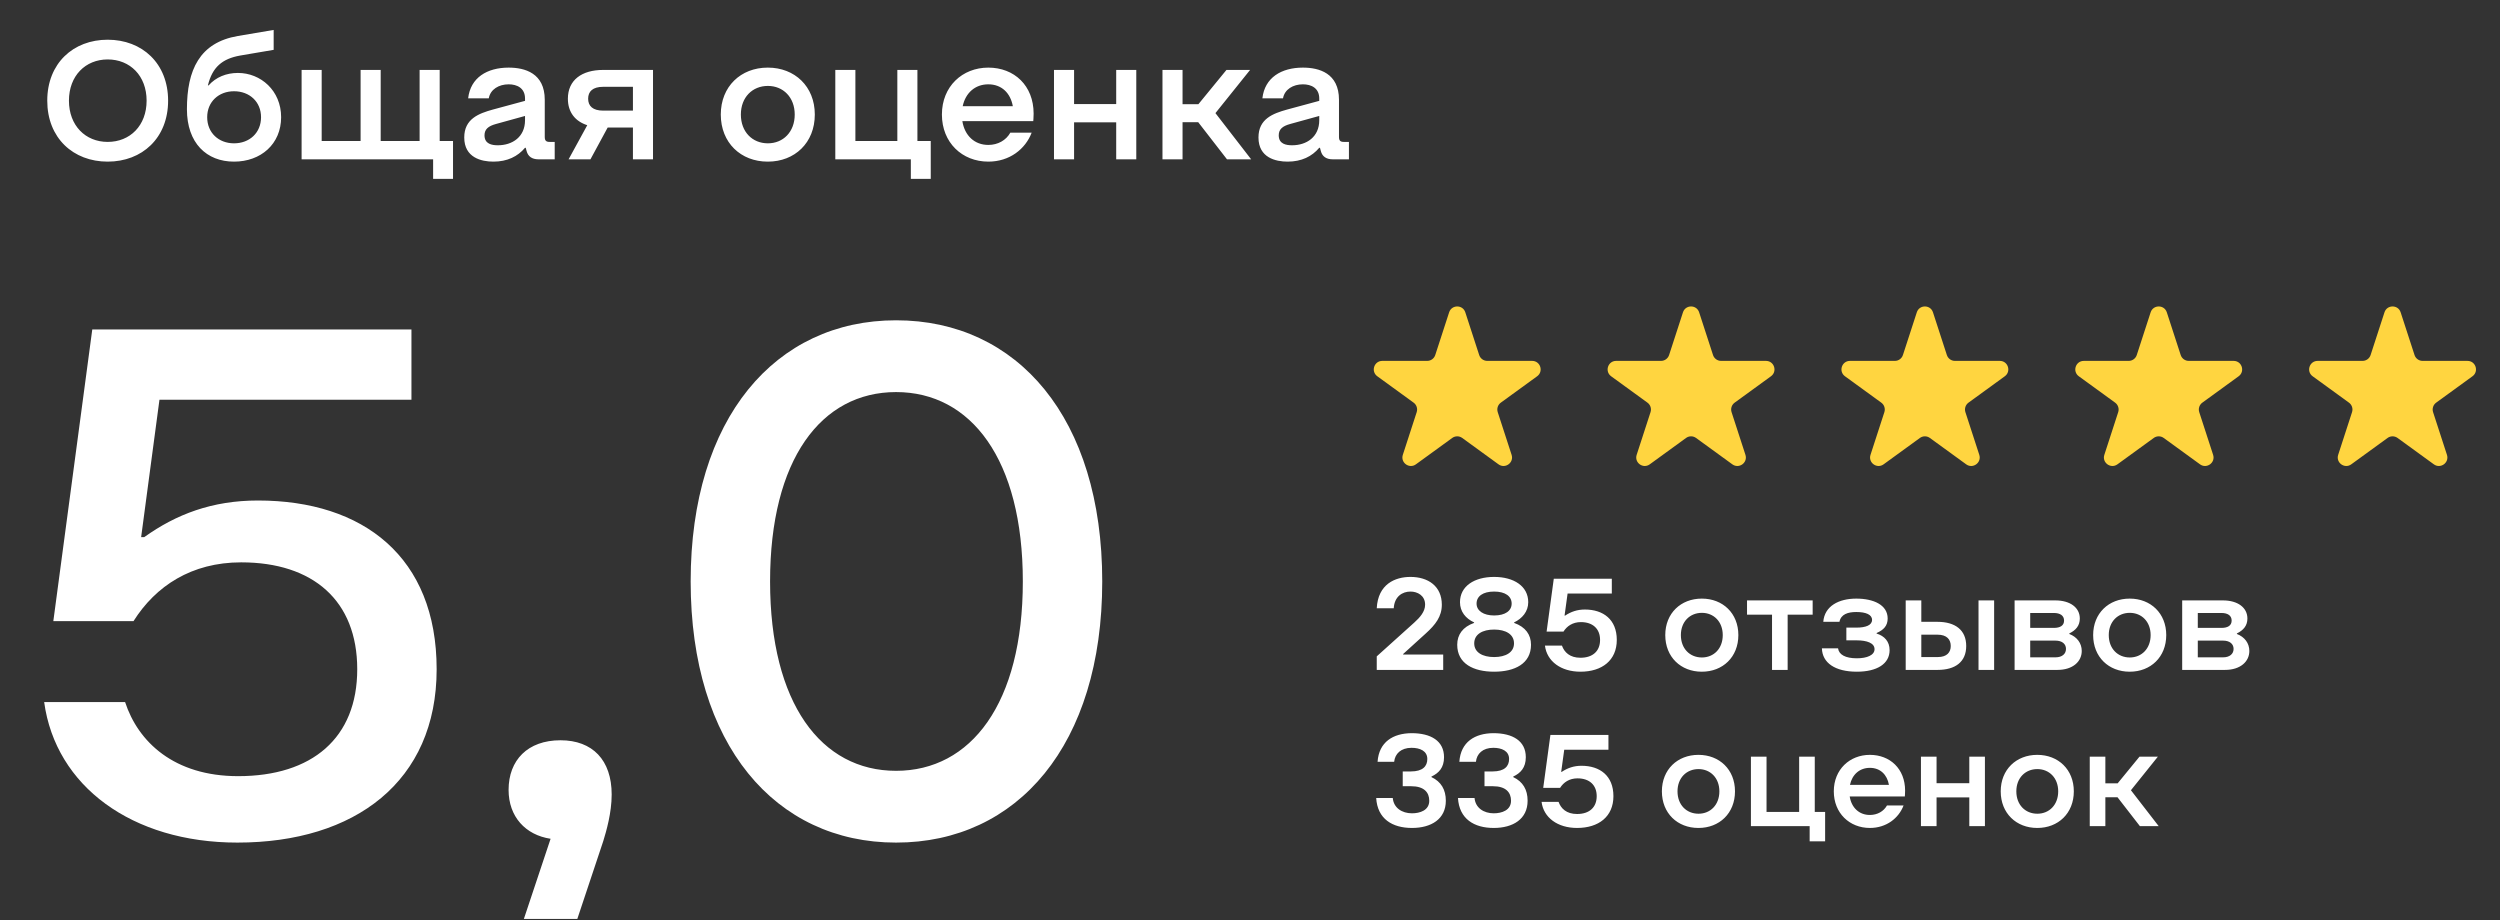
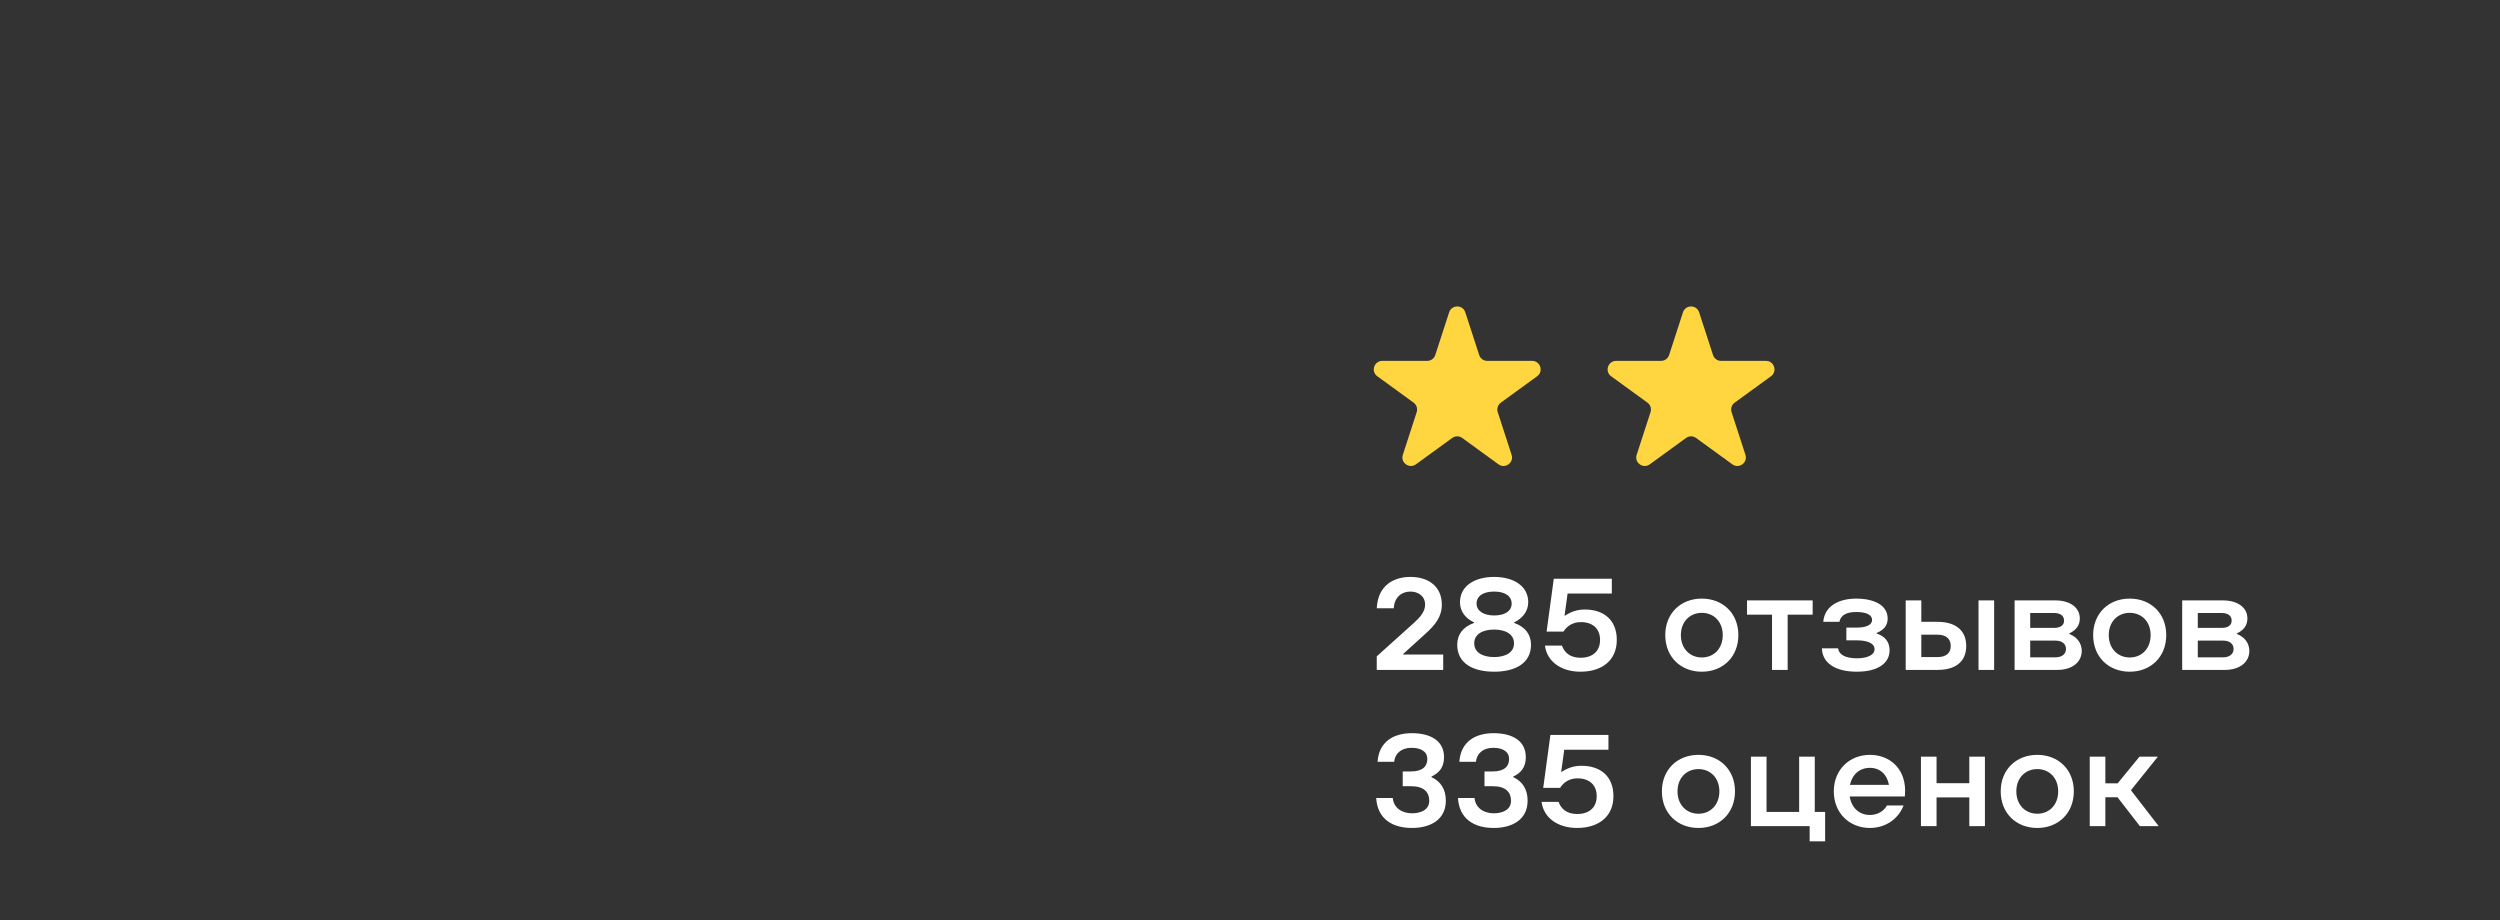
<svg xmlns="http://www.w3.org/2000/svg" width="288" height="106" viewBox="0 0 288 106" fill="none">
  <rect x="0" y="0" width="288" height="106" fill="#333333" stroke="none" />
-   <path d="M12.405 18.62C8.433 18.62 5.444 15.897 5.444 11.597C5.444 7.298 8.433 4.575 12.405 4.575C16.377 4.575 19.366 7.298 19.366 11.597C19.366 15.897 16.377 18.62 12.405 18.62ZM7.942 11.597C7.942 14.464 9.846 16.348 12.405 16.348C14.985 16.348 16.889 14.464 16.889 11.597C16.889 8.731 14.985 6.847 12.405 6.847C9.846 6.847 7.942 8.731 7.942 11.597ZM26.96 16.511C28.741 16.511 30.072 15.303 30.072 13.502C30.072 11.72 28.741 10.512 26.96 10.512C25.199 10.512 23.868 11.72 23.868 13.502C23.868 15.303 25.199 16.511 26.96 16.511ZM21.534 12.58C21.534 8.055 22.988 4.902 27.41 4.145L31.526 3.449V5.742L27.677 6.397C25.609 6.765 24.462 7.728 23.95 9.837H24.032C24.872 8.895 26.059 8.403 27.41 8.403C30.031 8.403 32.386 10.43 32.386 13.502C32.386 16.593 30.052 18.62 26.96 18.62C23.807 18.62 21.534 16.491 21.534 12.58ZM34.744 18.354V8.055H37.057V16.245H41.541V8.055H43.855V16.245H48.339V8.055H50.652V16.245H52.188V20.606H49.895V18.354H34.744ZM56.839 18.62C55.467 18.62 53.481 18.17 53.481 15.836C53.481 13.686 55.16 13.072 56.777 12.621L60.483 11.618V11.352C60.483 10.144 59.562 9.714 58.599 9.714C57.473 9.714 56.49 10.287 56.306 11.331H53.931C54.197 8.936 56.122 7.789 58.599 7.789C60.463 7.789 62.756 8.424 62.756 11.495V15.774C62.756 16.184 62.899 16.348 63.309 16.348H63.902V18.354H62.039C61.261 18.354 60.831 18.006 60.667 17.412L60.565 17.023H60.483C59.644 18.026 58.436 18.62 56.839 18.62ZM55.815 15.59C55.815 16.593 56.675 16.736 57.35 16.736C59.029 16.736 60.483 15.774 60.483 13.85V13.358L57.146 14.28C56.245 14.525 55.815 14.894 55.815 15.59ZM69.494 12.744H72.914V10H69.494C68.286 10 67.754 10.533 67.754 11.372C67.754 12.212 68.286 12.744 69.494 12.744ZM65.42 11.372C65.42 9.222 67.017 8.055 69.494 8.055H75.227V18.354H72.914V14.689H70.006L68.02 18.354H65.502L67.652 14.423C66.259 13.973 65.42 12.928 65.42 11.372ZM88.46 7.789C91.552 7.789 93.866 9.959 93.866 13.194C93.866 16.45 91.552 18.62 88.46 18.62C88.44 18.62 88.44 18.62 88.44 18.62C85.348 18.62 83.035 16.45 83.035 13.194C83.035 9.959 85.348 7.789 88.44 7.789H88.46ZM85.348 13.194C85.348 15.201 86.679 16.511 88.46 16.511C90.221 16.511 91.552 15.201 91.552 13.194C91.552 11.208 90.221 9.898 88.46 9.898C86.679 9.898 85.348 11.208 85.348 13.194ZM96.227 18.354V8.055H98.541V16.245H103.373V8.055H105.686V16.245H107.222V20.606H104.929V18.354H96.227ZM113.852 18.62C110.842 18.62 108.508 16.429 108.508 13.194C108.508 9.959 110.862 7.789 113.852 7.789C116.841 7.789 119.073 9.857 119.073 13.092C119.073 13.522 119.032 13.952 119.032 13.952H110.862C111.129 15.631 112.275 16.696 113.852 16.696C114.957 16.696 115.899 16.163 116.39 15.283H118.847C118.131 17.166 116.309 18.62 113.852 18.62ZM110.903 12.232H116.677C116.411 10.738 115.408 9.714 113.852 9.714C112.337 9.714 111.231 10.697 110.903 12.232ZM121.42 8.055H123.734V11.986H128.586V8.055H130.9V18.354H128.586V14.095H123.734V18.354H121.42V8.055ZM133.917 8.055H136.23V12.007H138.053L141.288 8.055H144.011L140.018 13.031L144.133 18.354H141.349L138.032 14.075H136.23V18.354H133.917V8.055ZM148.334 18.62C146.962 18.62 144.976 18.17 144.976 15.836C144.976 13.686 146.655 13.072 148.272 12.621L151.978 11.618V11.352C151.978 10.144 151.057 9.714 150.095 9.714C148.969 9.714 147.986 10.287 147.801 11.331H145.426C145.693 8.936 147.617 7.789 150.095 7.789C151.958 7.789 154.251 8.424 154.251 11.495V15.774C154.251 16.184 154.394 16.348 154.804 16.348H155.397V18.354H153.534C152.756 18.354 152.326 18.006 152.163 17.412L152.06 17.023H151.978C151.139 18.026 149.931 18.62 148.334 18.62ZM147.31 15.59C147.31 16.593 148.17 16.736 148.846 16.736C150.525 16.736 151.978 15.774 151.978 13.85V13.358L148.641 14.28C147.74 14.525 147.31 14.894 147.31 15.59Z" fill="white" />
-   <path d="M27.343 97.067C15.204 97.067 6.407 90.557 5.088 80.881H14.412C15.908 85.455 20.042 89.413 27.431 89.413C35.964 89.413 41.154 85.015 41.154 77.098C41.154 69.181 36.052 64.783 27.783 64.783C22.065 64.783 17.931 67.51 15.38 71.556H6.143L10.63 37.953H47.399V46.046H18.37L16.259 61.88H16.611C20.306 59.241 24.44 57.658 29.718 57.658C41.857 57.658 50.302 64.167 50.302 77.098C50.302 90.029 40.89 97.067 27.343 97.067ZM63.428 96.627C60.525 96.187 58.589 94.076 58.589 90.997C58.589 87.566 60.789 85.279 64.571 85.279C68.266 85.279 70.465 87.566 70.465 91.525C70.465 93.636 69.849 95.747 69.497 96.891L66.506 105.863H60.349L63.428 96.627ZM103.227 97.067C89.329 97.067 79.564 85.807 79.564 66.982C79.564 48.158 89.329 36.898 103.227 36.898C117.214 36.898 126.978 48.158 126.978 66.982C126.978 85.807 117.214 97.067 103.227 97.067ZM88.713 66.982C88.713 81.057 94.607 88.798 103.227 88.798C111.848 88.798 117.83 81.057 117.83 66.982C117.83 52.908 111.848 45.167 103.227 45.167C94.607 45.167 88.713 52.908 88.713 66.982Z" fill="white" />
  <path d="M162.931 71.713C163.583 71.125 164.172 70.456 164.172 69.66C164.172 68.594 163.281 68.148 162.485 68.148C161.562 68.148 160.638 68.705 160.559 70.074H158.601C158.744 67.288 160.718 66.461 162.485 66.461C164.538 66.461 166.098 67.543 166.098 69.66C166.098 71.029 165.366 71.968 164.236 72.987L161.641 75.343V75.406H166.257V77.173H158.601V75.613L162.931 71.713ZM172.122 77.38C169.75 77.38 167.872 76.457 167.872 74.276C167.872 73.114 168.508 72.223 169.814 71.761V71.698C168.843 71.252 168.19 70.456 168.19 69.374C168.19 67.527 169.845 66.461 172.122 66.461C174.398 66.461 176.053 67.527 176.053 69.374C176.053 70.456 175.353 71.252 174.43 71.698V71.761C175.735 72.223 176.372 73.114 176.372 74.276C176.372 76.457 174.493 77.38 172.122 77.38ZM169.83 74.117C169.83 75.152 170.785 75.693 172.122 75.693C173.459 75.693 174.414 75.152 174.414 74.117C174.414 73.067 173.459 72.525 172.122 72.525C170.785 72.525 169.83 73.067 169.83 74.117ZM170.1 69.533C170.1 70.361 170.896 70.902 172.122 70.902C173.411 70.902 174.143 70.361 174.143 69.533C174.143 68.689 173.411 68.148 172.122 68.148C170.832 68.148 170.1 68.689 170.1 69.533ZM182.068 77.38C179.823 77.38 178.2 76.186 177.977 74.372H179.935C180.205 75.136 180.842 75.773 182.068 75.773C183.5 75.773 184.328 74.993 184.328 73.719C184.328 72.446 183.5 71.666 182.116 71.666C181.176 71.666 180.508 72.127 180.11 72.764H178.168L178.996 66.668H185.681V68.371H180.587L180.237 70.918H180.301C180.969 70.472 181.702 70.217 182.577 70.217C184.694 70.217 186.254 71.363 186.254 73.719C186.254 76.075 184.551 77.38 182.068 77.38ZM196.057 68.96C198.461 68.96 200.259 70.647 200.259 73.162C200.259 75.693 198.461 77.38 196.057 77.38C196.041 77.38 196.041 77.38 196.041 77.38C193.637 77.38 191.839 75.693 191.839 73.162C191.839 70.647 193.637 68.96 196.041 68.96H196.057ZM193.637 73.162C193.637 74.722 194.672 75.741 196.057 75.741C197.426 75.741 198.461 74.722 198.461 73.162C198.461 71.618 197.426 70.599 196.057 70.599C194.672 70.599 193.637 71.618 193.637 73.162ZM201.257 69.167H208.818V70.806H205.937V77.173H204.138V70.806H201.257V69.167ZM213.91 77.38C211.395 77.38 209.93 76.362 209.883 74.69H211.745C211.84 75.406 212.573 75.836 213.91 75.836C215.088 75.836 215.947 75.47 215.947 74.786C215.947 74.085 215.088 73.767 213.878 73.767H212.7V72.302H213.846C214.96 72.302 215.661 72.016 215.661 71.411C215.661 70.806 214.96 70.504 213.846 70.504C212.875 70.504 212.079 70.758 211.904 71.634H210.042C210.185 69.819 211.825 68.96 213.846 68.96C215.82 68.96 217.459 69.676 217.459 71.252C217.459 72.08 216.998 72.573 216.186 72.923V72.987C217.077 73.258 217.682 73.894 217.682 74.897C217.682 76.473 216.234 77.38 213.91 77.38ZM219.536 69.167H221.335V71.634H223.197C225.235 71.634 226.508 72.573 226.508 74.42C226.508 76.25 225.251 77.173 223.213 77.173H219.536V69.167ZM221.335 75.693H223.229C224.296 75.693 224.726 75.136 224.726 74.42C224.726 73.687 224.296 73.114 223.197 73.114H221.335V75.693ZM227.925 77.173V69.167H229.724V77.173H227.925ZM236.793 75.725C237.557 75.725 238.002 75.327 238.002 74.754C238.002 74.181 237.557 73.799 236.793 73.799H233.88V75.725H236.793ZM232.081 77.173V69.167H236.777C238.48 69.167 239.594 69.994 239.594 71.252C239.594 72.08 239.133 72.605 238.385 72.971V73.035C239.26 73.369 239.817 74.085 239.817 74.993C239.817 76.202 238.798 77.173 237.016 77.173H232.081ZM233.88 72.334H236.602C237.334 72.334 237.78 72.064 237.78 71.491C237.78 70.918 237.334 70.615 236.602 70.615H233.88V72.334ZM245.35 68.96C247.753 68.96 249.552 70.647 249.552 73.162C249.552 75.693 247.753 77.38 245.35 77.38C245.334 77.38 245.334 77.38 245.334 77.38C242.93 77.38 241.131 75.693 241.131 73.162C241.131 70.647 242.93 68.96 245.334 68.96H245.35ZM242.93 73.162C242.93 74.722 243.965 75.741 245.35 75.741C246.719 75.741 247.753 74.722 247.753 73.162C247.753 71.618 246.719 70.599 245.35 70.599C243.965 70.599 242.93 71.618 242.93 73.162ZM256.099 75.725C256.863 75.725 257.309 75.327 257.309 74.754C257.309 74.181 256.863 73.799 256.099 73.799H253.186V75.725H256.099ZM251.388 77.173V69.167H256.083C257.787 69.167 258.901 69.994 258.901 71.252C258.901 72.08 258.439 72.605 257.691 72.971V73.035C258.567 73.369 259.124 74.085 259.124 74.993C259.124 76.202 258.105 77.173 256.322 77.173H251.388ZM253.186 72.334H255.908C256.641 72.334 257.086 72.064 257.086 71.491C257.086 70.918 256.641 70.615 255.908 70.615H253.186V72.334ZM162.66 95.38C160.4 95.38 158.681 94.346 158.537 91.926H160.447C160.543 93.072 161.514 93.693 162.66 93.693C163.567 93.693 164.65 93.359 164.65 92.245C164.65 91.289 164.061 90.573 162.565 90.573H161.594V88.87H162.533C163.902 88.87 164.427 88.265 164.427 87.437C164.427 86.498 163.567 86.148 162.612 86.148C161.387 86.148 160.702 86.832 160.607 87.756H158.696C158.856 85.463 160.495 84.477 162.612 84.461C164.841 84.461 166.353 85.352 166.353 87.23C166.353 88.44 165.748 89.061 164.904 89.459V89.522C166.019 90.048 166.56 90.971 166.56 92.245C166.56 94.362 164.873 95.38 162.66 95.38ZM172.08 95.38C169.82 95.38 168.101 94.346 167.957 91.926H169.868C169.963 93.072 170.934 93.693 172.08 93.693C172.988 93.693 174.07 93.359 174.07 92.245C174.07 91.289 173.481 90.573 171.985 90.573H171.014V88.87H171.953C173.322 88.87 173.847 88.265 173.847 87.437C173.847 86.498 172.988 86.148 172.032 86.148C170.807 86.148 170.122 86.832 170.027 87.756H168.117C168.276 85.463 169.915 84.477 172.032 84.461C174.261 84.461 175.773 85.352 175.773 87.23C175.773 88.44 175.168 89.061 174.325 89.459V89.522C175.439 90.048 175.98 90.971 175.98 92.245C175.98 94.362 174.293 95.38 172.08 95.38ZM181.679 95.38C179.435 95.38 177.811 94.186 177.588 92.372H179.546C179.817 93.136 180.453 93.773 181.679 93.773C183.112 93.773 183.94 92.993 183.94 91.719C183.94 90.446 183.112 89.666 181.727 89.666C180.788 89.666 180.119 90.127 179.721 90.764H177.779L178.607 84.668H185.293V86.371H180.199L179.849 88.918H179.912C180.581 88.472 181.313 88.217 182.189 88.217C184.306 88.217 185.866 89.363 185.866 91.719C185.866 94.075 184.162 95.38 181.679 95.38ZM195.668 86.96C198.072 86.96 199.871 88.647 199.871 91.162C199.871 93.693 198.072 95.38 195.668 95.38C195.652 95.38 195.652 95.38 195.652 95.38C193.249 95.38 191.45 93.693 191.45 91.162C191.45 88.647 193.249 86.96 195.652 86.96H195.668ZM193.249 91.162C193.249 92.722 194.284 93.741 195.668 93.741C197.037 93.741 198.072 92.722 198.072 91.162C198.072 89.618 197.037 88.599 195.668 88.599C194.284 88.599 193.249 89.618 193.249 91.162ZM201.706 95.173V87.167H203.505V93.534H207.262V87.167H209.061V93.534H210.254V96.924H208.472V95.173H201.706ZM215.409 95.38C213.069 95.38 211.254 93.677 211.254 91.162C211.254 88.647 213.085 86.96 215.409 86.96C217.733 86.96 219.468 88.567 219.468 91.082C219.468 91.417 219.436 91.751 219.436 91.751H213.085C213.292 93.056 214.183 93.884 215.409 93.884C216.268 93.884 217.001 93.47 217.383 92.786H219.293C218.736 94.25 217.319 95.38 215.409 95.38ZM213.117 90.414H217.605C217.399 89.252 216.619 88.456 215.409 88.456C214.231 88.456 213.371 89.22 213.117 90.414ZM221.293 87.167H223.092V90.223H226.864V87.167H228.663V95.173H226.864V91.862H223.092V95.173H221.293V87.167ZM234.701 86.96C237.105 86.96 238.904 88.647 238.904 91.162C238.904 93.693 237.105 95.38 234.701 95.38C234.685 95.38 234.685 95.38 234.685 95.38C232.282 95.38 230.483 93.693 230.483 91.162C230.483 88.647 232.282 86.96 234.685 86.96H234.701ZM232.282 91.162C232.282 92.722 233.317 93.741 234.701 93.741C236.07 93.741 237.105 92.722 237.105 91.162C237.105 89.618 236.07 88.599 234.701 88.599C233.317 88.599 232.282 89.618 232.282 91.162ZM240.739 87.167H242.538V90.239H243.955L246.47 87.167H248.587L245.483 91.035L248.683 95.173H246.518L243.939 91.847H242.538V95.173H240.739V87.167Z" fill="white" />
  <path d="M166.94 35.98C167.233 35.078 168.51 35.078 168.803 35.98L170.401 40.897C170.532 41.301 170.908 41.574 171.332 41.574H176.502C177.451 41.574 177.845 42.788 177.078 43.346L172.895 46.385C172.552 46.634 172.408 47.076 172.539 47.48L174.137 52.397C174.43 53.299 173.397 54.049 172.63 53.492L168.447 50.453C168.104 50.203 167.639 50.203 167.296 50.453L163.113 53.492C162.346 54.049 161.313 53.299 161.606 52.397L163.203 47.48C163.335 47.076 163.191 46.634 162.848 46.385L158.665 43.346C157.898 42.788 158.292 41.574 159.241 41.574H164.411C164.835 41.574 165.211 41.301 165.342 40.897L166.94 35.98Z" fill="#FFD540" />
  <path d="M193.878 35.98C194.171 35.078 195.448 35.078 195.741 35.98L197.339 40.897C197.47 41.301 197.846 41.574 198.27 41.574H203.44C204.389 41.574 204.783 42.788 204.016 43.346L199.833 46.385C199.49 46.634 199.346 47.076 199.477 47.48L201.075 52.397C201.368 53.299 200.335 54.049 199.568 53.492L195.385 50.453C195.042 50.203 194.577 50.203 194.234 50.453L190.051 53.492C189.284 54.049 188.251 53.299 188.544 52.397L190.141 47.48C190.273 47.076 190.129 46.634 189.786 46.385L185.603 43.346C184.836 42.788 185.23 41.574 186.179 41.574H191.349C191.773 41.574 192.149 41.301 192.28 40.897L193.878 35.98Z" fill="#FFD540" />
-   <path d="M220.816 35.98C221.109 35.078 222.386 35.078 222.679 35.98L224.277 40.897C224.408 41.301 224.784 41.574 225.208 41.574H230.378C231.327 41.574 231.721 42.788 230.954 43.346L226.771 46.385C226.428 46.634 226.284 47.076 226.415 47.48L228.013 52.397C228.306 53.299 227.273 54.049 226.506 53.492L222.323 50.453C221.98 50.203 221.515 50.203 221.172 50.453L216.989 53.492C216.222 54.049 215.189 53.299 215.482 52.397L217.079 47.48C217.211 47.076 217.067 46.634 216.724 46.385L212.541 43.346C211.774 42.788 212.168 41.574 213.117 41.574H218.287C218.711 41.574 219.087 41.301 219.218 40.897L220.816 35.98Z" fill="#FFD540" />
-   <path d="M247.754 35.98C248.047 35.078 249.324 35.078 249.617 35.98L251.215 40.897C251.346 41.301 251.722 41.574 252.146 41.574H257.316C258.265 41.574 258.659 42.788 257.892 43.346L253.709 46.385C253.366 46.634 253.222 47.076 253.353 47.48L254.951 52.397C255.244 53.299 254.211 54.049 253.444 53.492L249.261 50.453C248.918 50.203 248.453 50.203 248.11 50.453L243.927 53.492C243.16 54.049 242.127 53.299 242.42 52.397L244.017 47.48C244.149 47.076 244.005 46.634 243.662 46.385L239.479 43.346C238.712 42.788 239.106 41.574 240.055 41.574H245.225C245.649 41.574 246.025 41.301 246.156 40.897L247.754 35.98Z" fill="#FFD540" />
-   <path d="M274.692 35.98C274.985 35.078 276.262 35.078 276.555 35.98L278.153 40.897C278.284 41.301 278.66 41.574 279.084 41.574H284.254C285.203 41.574 285.597 42.788 284.83 43.346L280.647 46.385C280.304 46.634 280.16 47.076 280.291 47.48L281.889 52.397C282.182 53.299 281.149 54.049 280.382 53.492L276.199 50.453C275.856 50.203 275.391 50.203 275.048 50.453L270.865 53.492C270.098 54.049 269.065 53.299 269.358 52.397L270.955 47.48C271.087 47.076 270.943 46.634 270.6 46.385L266.417 43.346C265.65 42.788 266.044 41.574 266.993 41.574H272.163C272.587 41.574 272.963 41.301 273.094 40.897L274.692 35.98Z" fill="#FFD540" />
</svg>